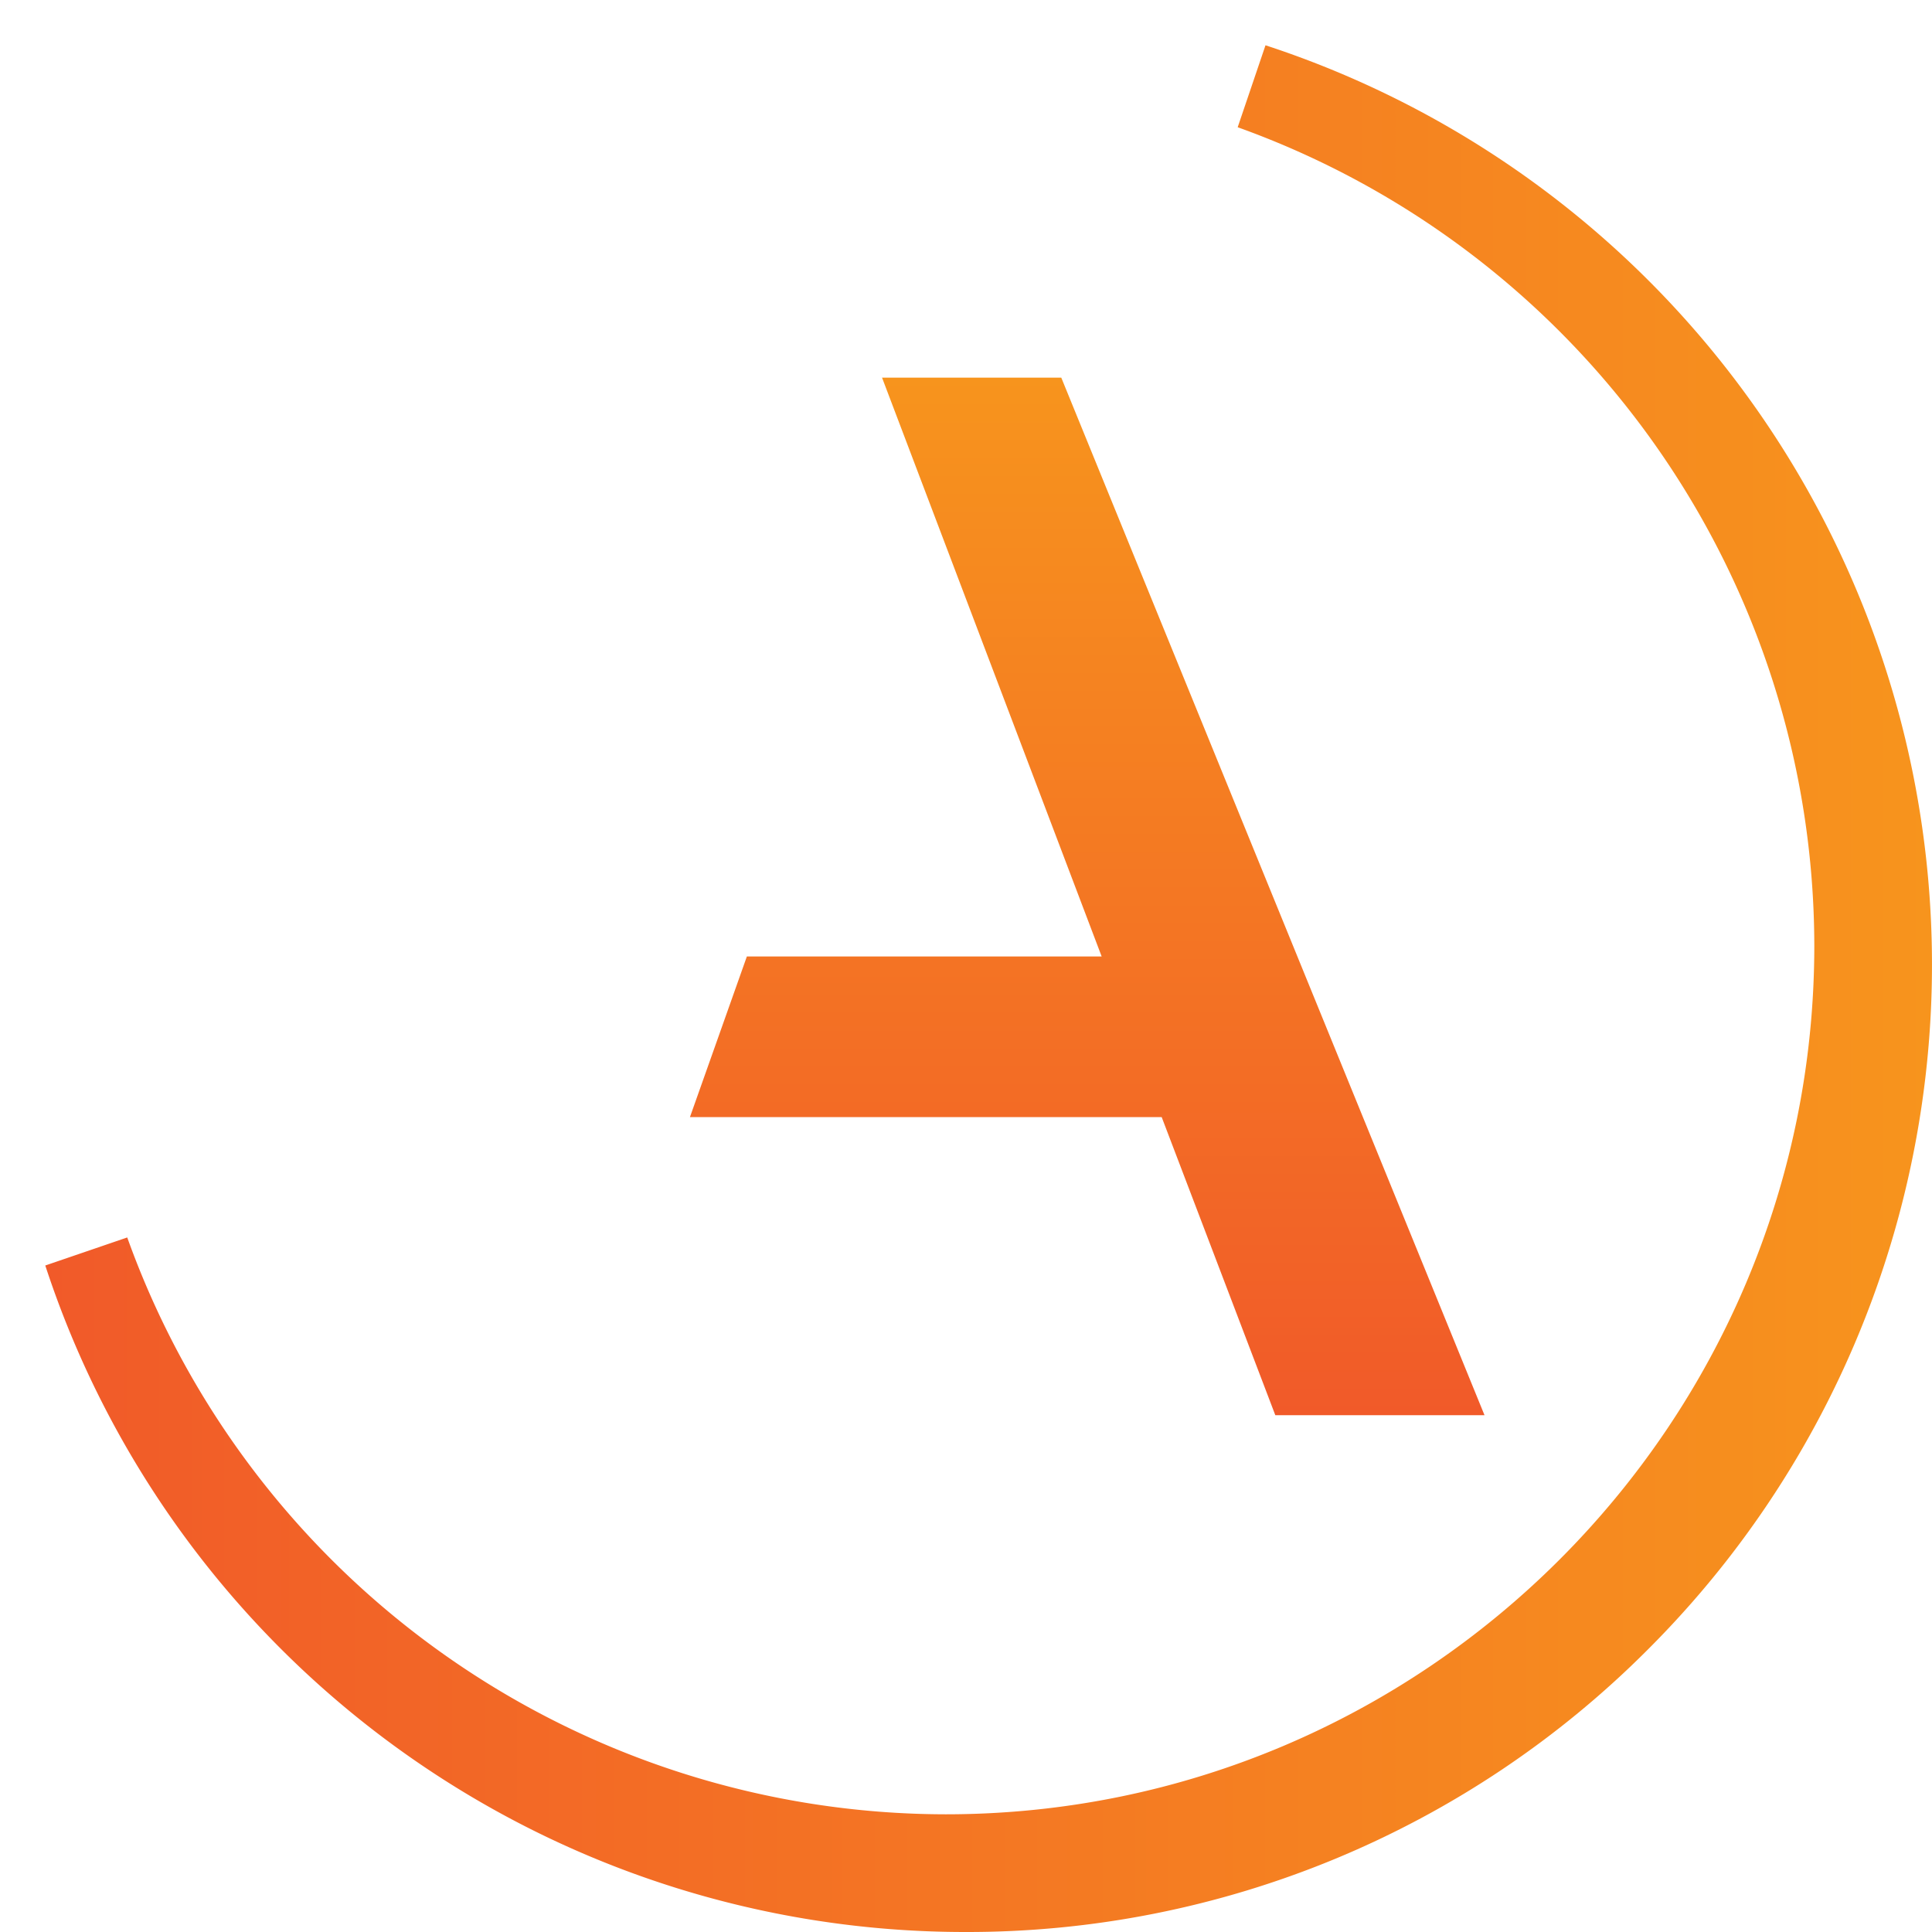
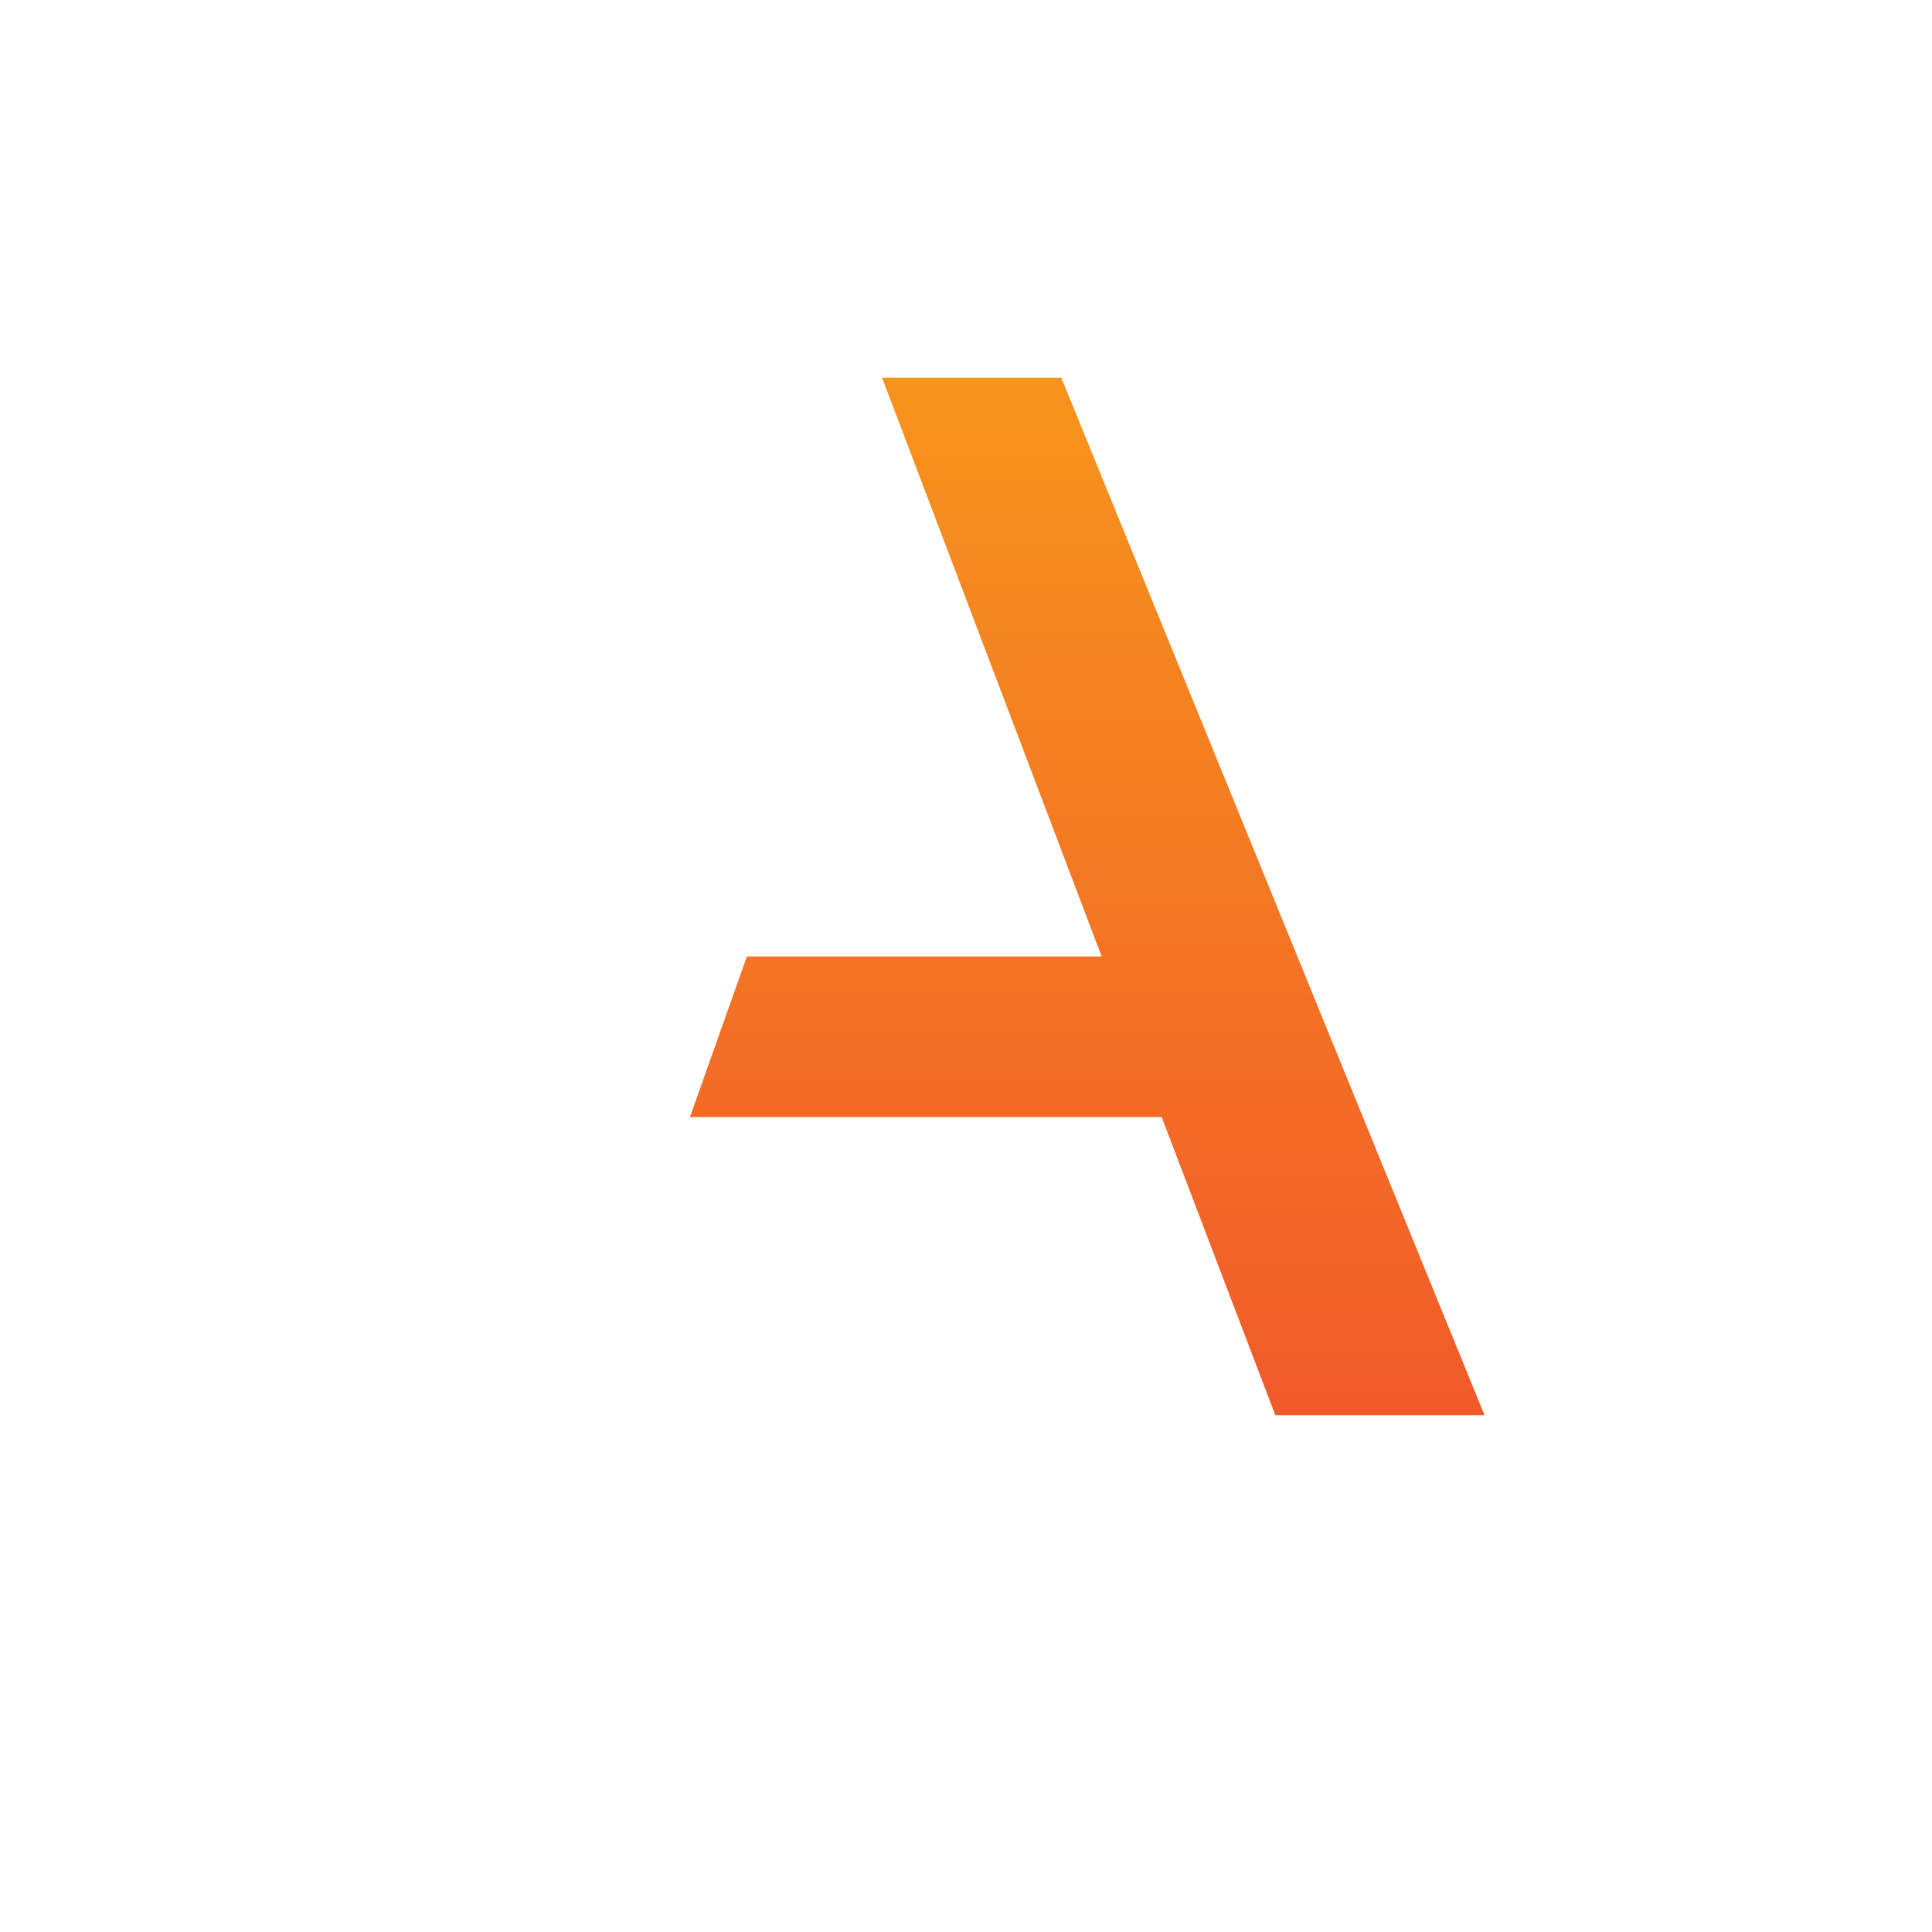
<svg xmlns="http://www.w3.org/2000/svg" xmlns:xlink="http://www.w3.org/1999/xlink" viewBox="0 0 512 512">
  <defs>
    <style>.cls-1{fill:url(#New_Gradient_Swatch);}.cls-2{fill:url(#New_Gradient_Swatch-2);}.cls-3{fill:none;}</style>
    <linearGradient id="New_Gradient_Swatch" x1="288.13" y1="375.04" x2="288.13" y2="100.08" gradientUnits="userSpaceOnUse">
      <stop offset="0" stop-color="#f15a29" />
      <stop offset="1" stop-color="#f7941d" />
    </linearGradient>
    <linearGradient id="New_Gradient_Swatch-2" x1="12" y1="262" x2="512" y2="262" xlink:href="#New_Gradient_Swatch" />
  </defs>
  <g id="Layer_2" data-name="Layer 2">
    <g id="Layer_1-2" data-name="Layer 1">
      <polygon class="cls-1" points="393.41 375.04 337.97 375.04 307.86 296.05 182.84 296.05 197.93 253.47 291.95 253.47 233.75 100.08 281.25 100.08 393.41 375.04" />
-       <path class="cls-2" d="M255.67,512A256.44,256.44,0,0,1,12,335.37l21.72-7.43A230.71,230.71,0,0,0,250.6,480.81c126.94,0,230.21-103.28,230.21-230.21A230.72,230.72,0,0,0,328,33.72L335.37,12A256.37,256.37,0,0,1,436.92,436.92,254.61,254.61,0,0,1,255.67,512Z" />
      <rect class="cls-3" width="512" height="512" />
    </g>
  </g>
</svg>